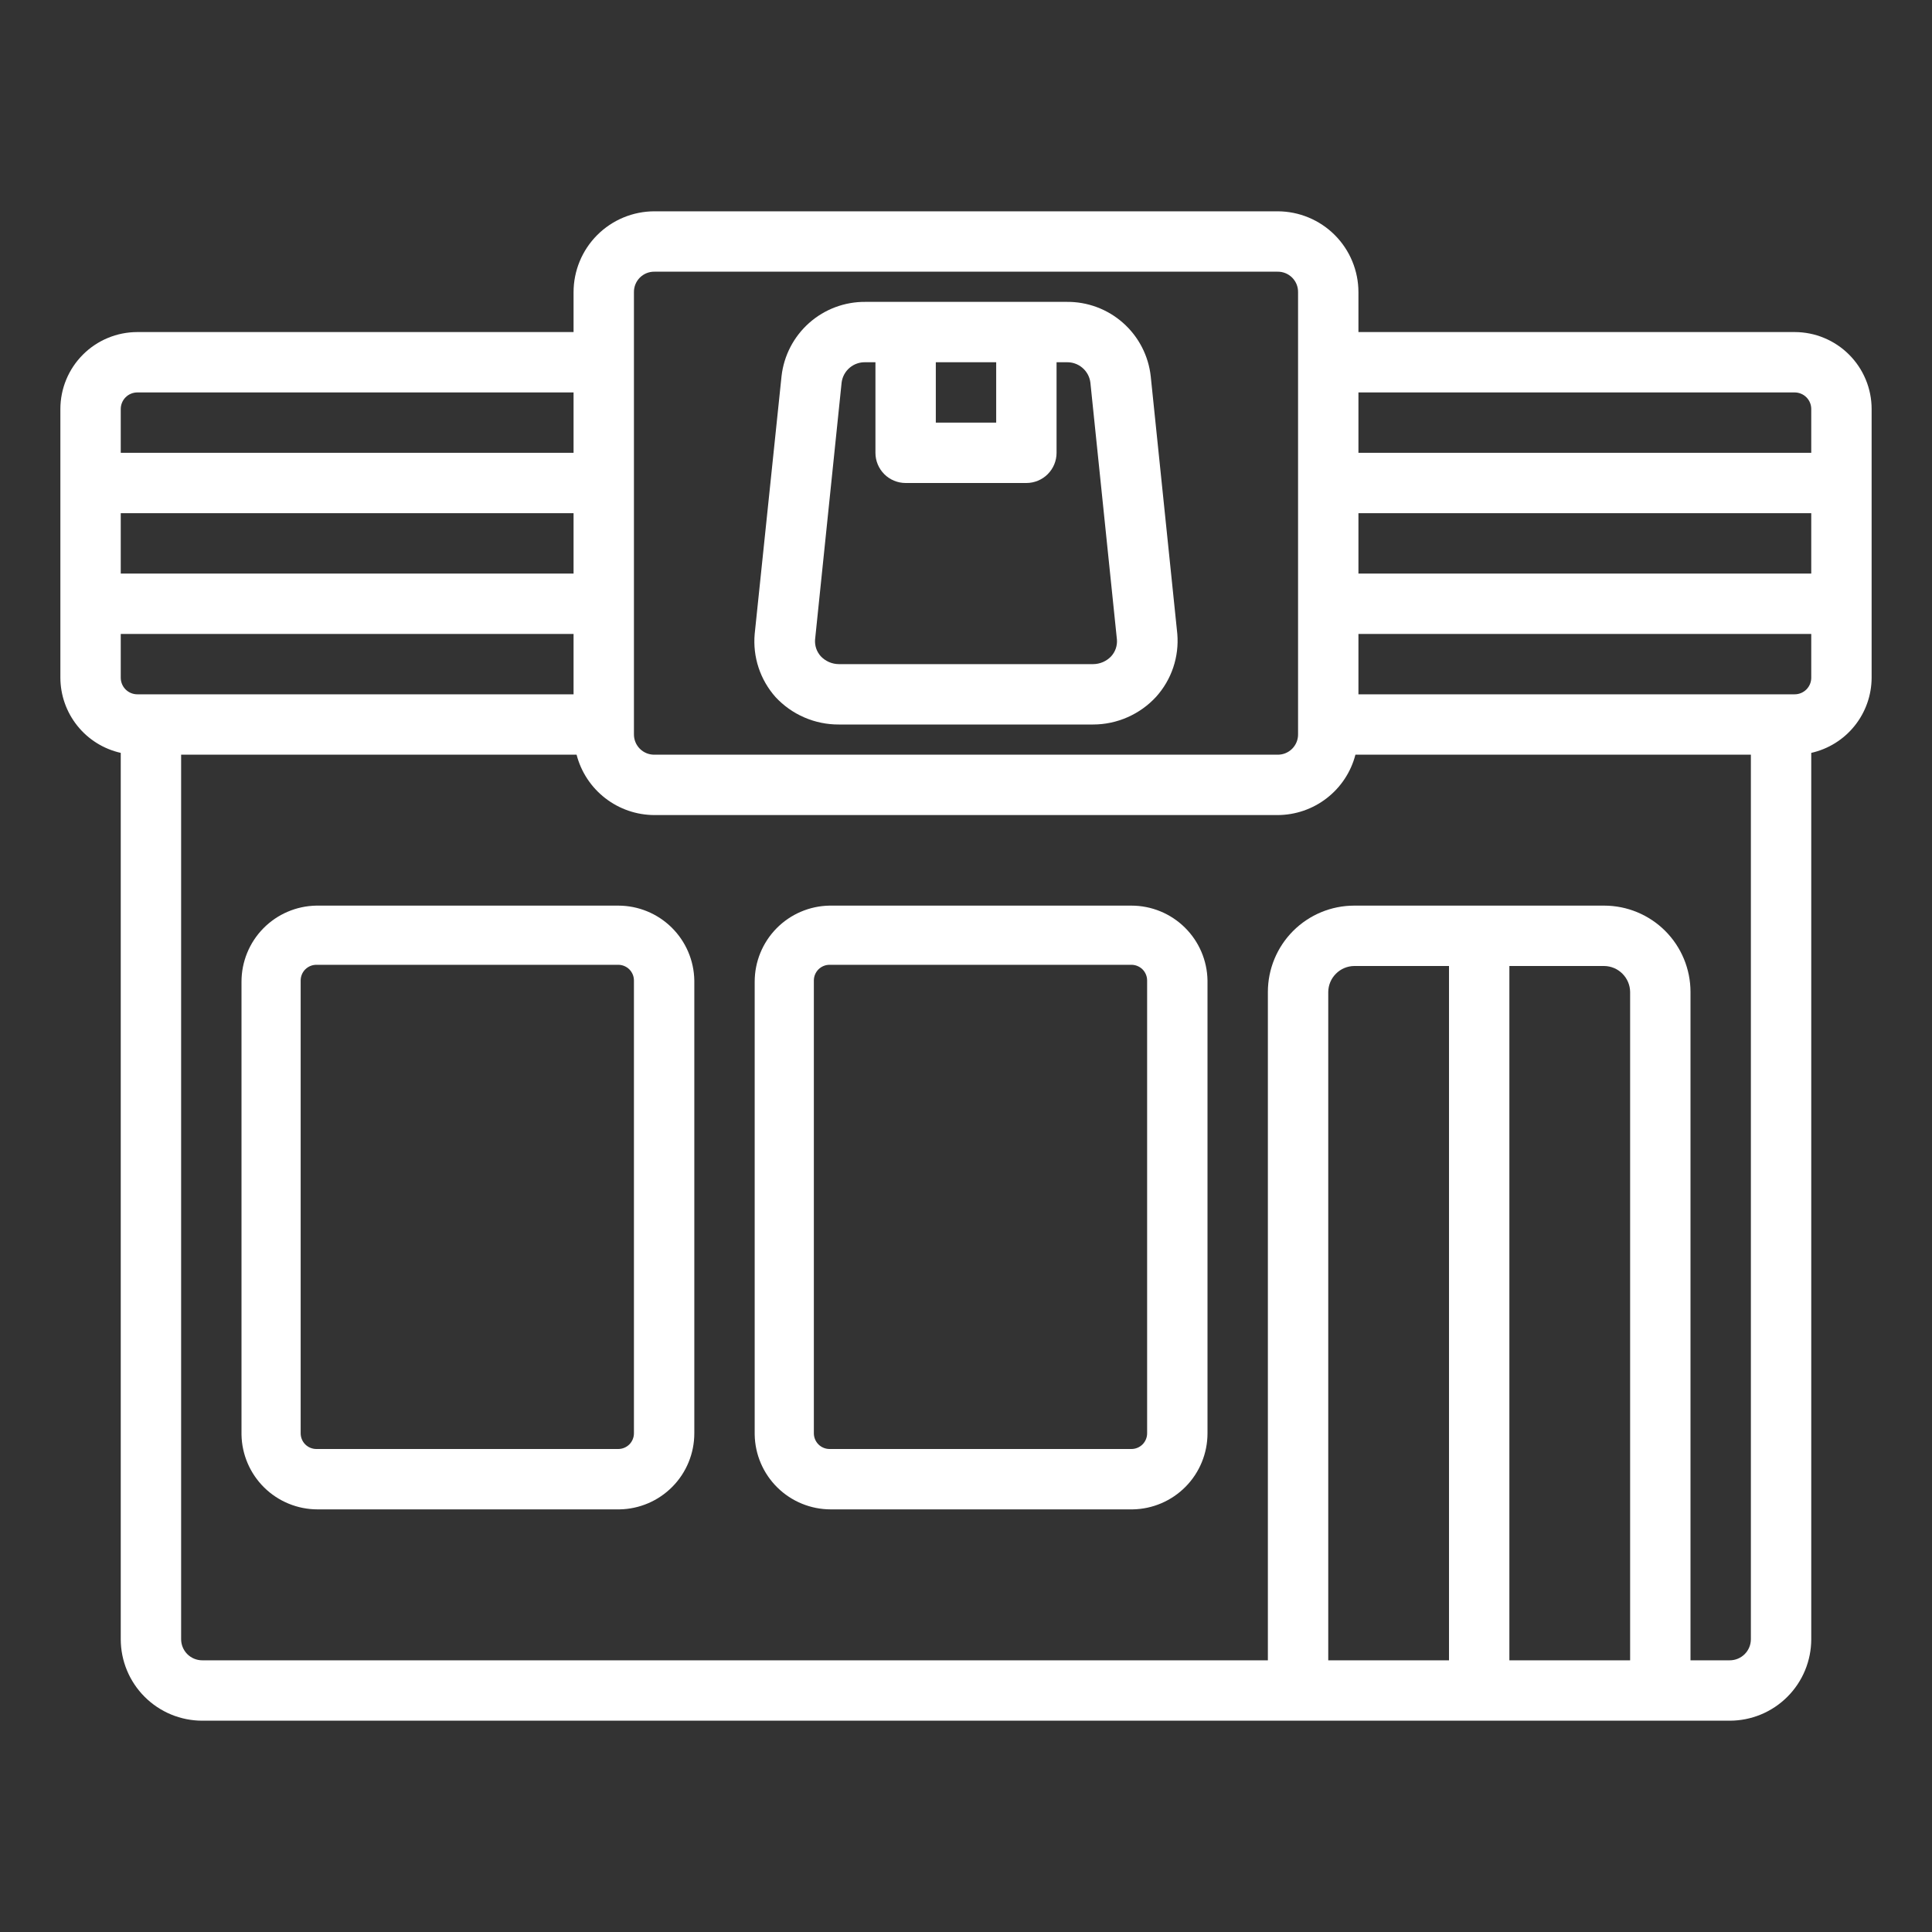
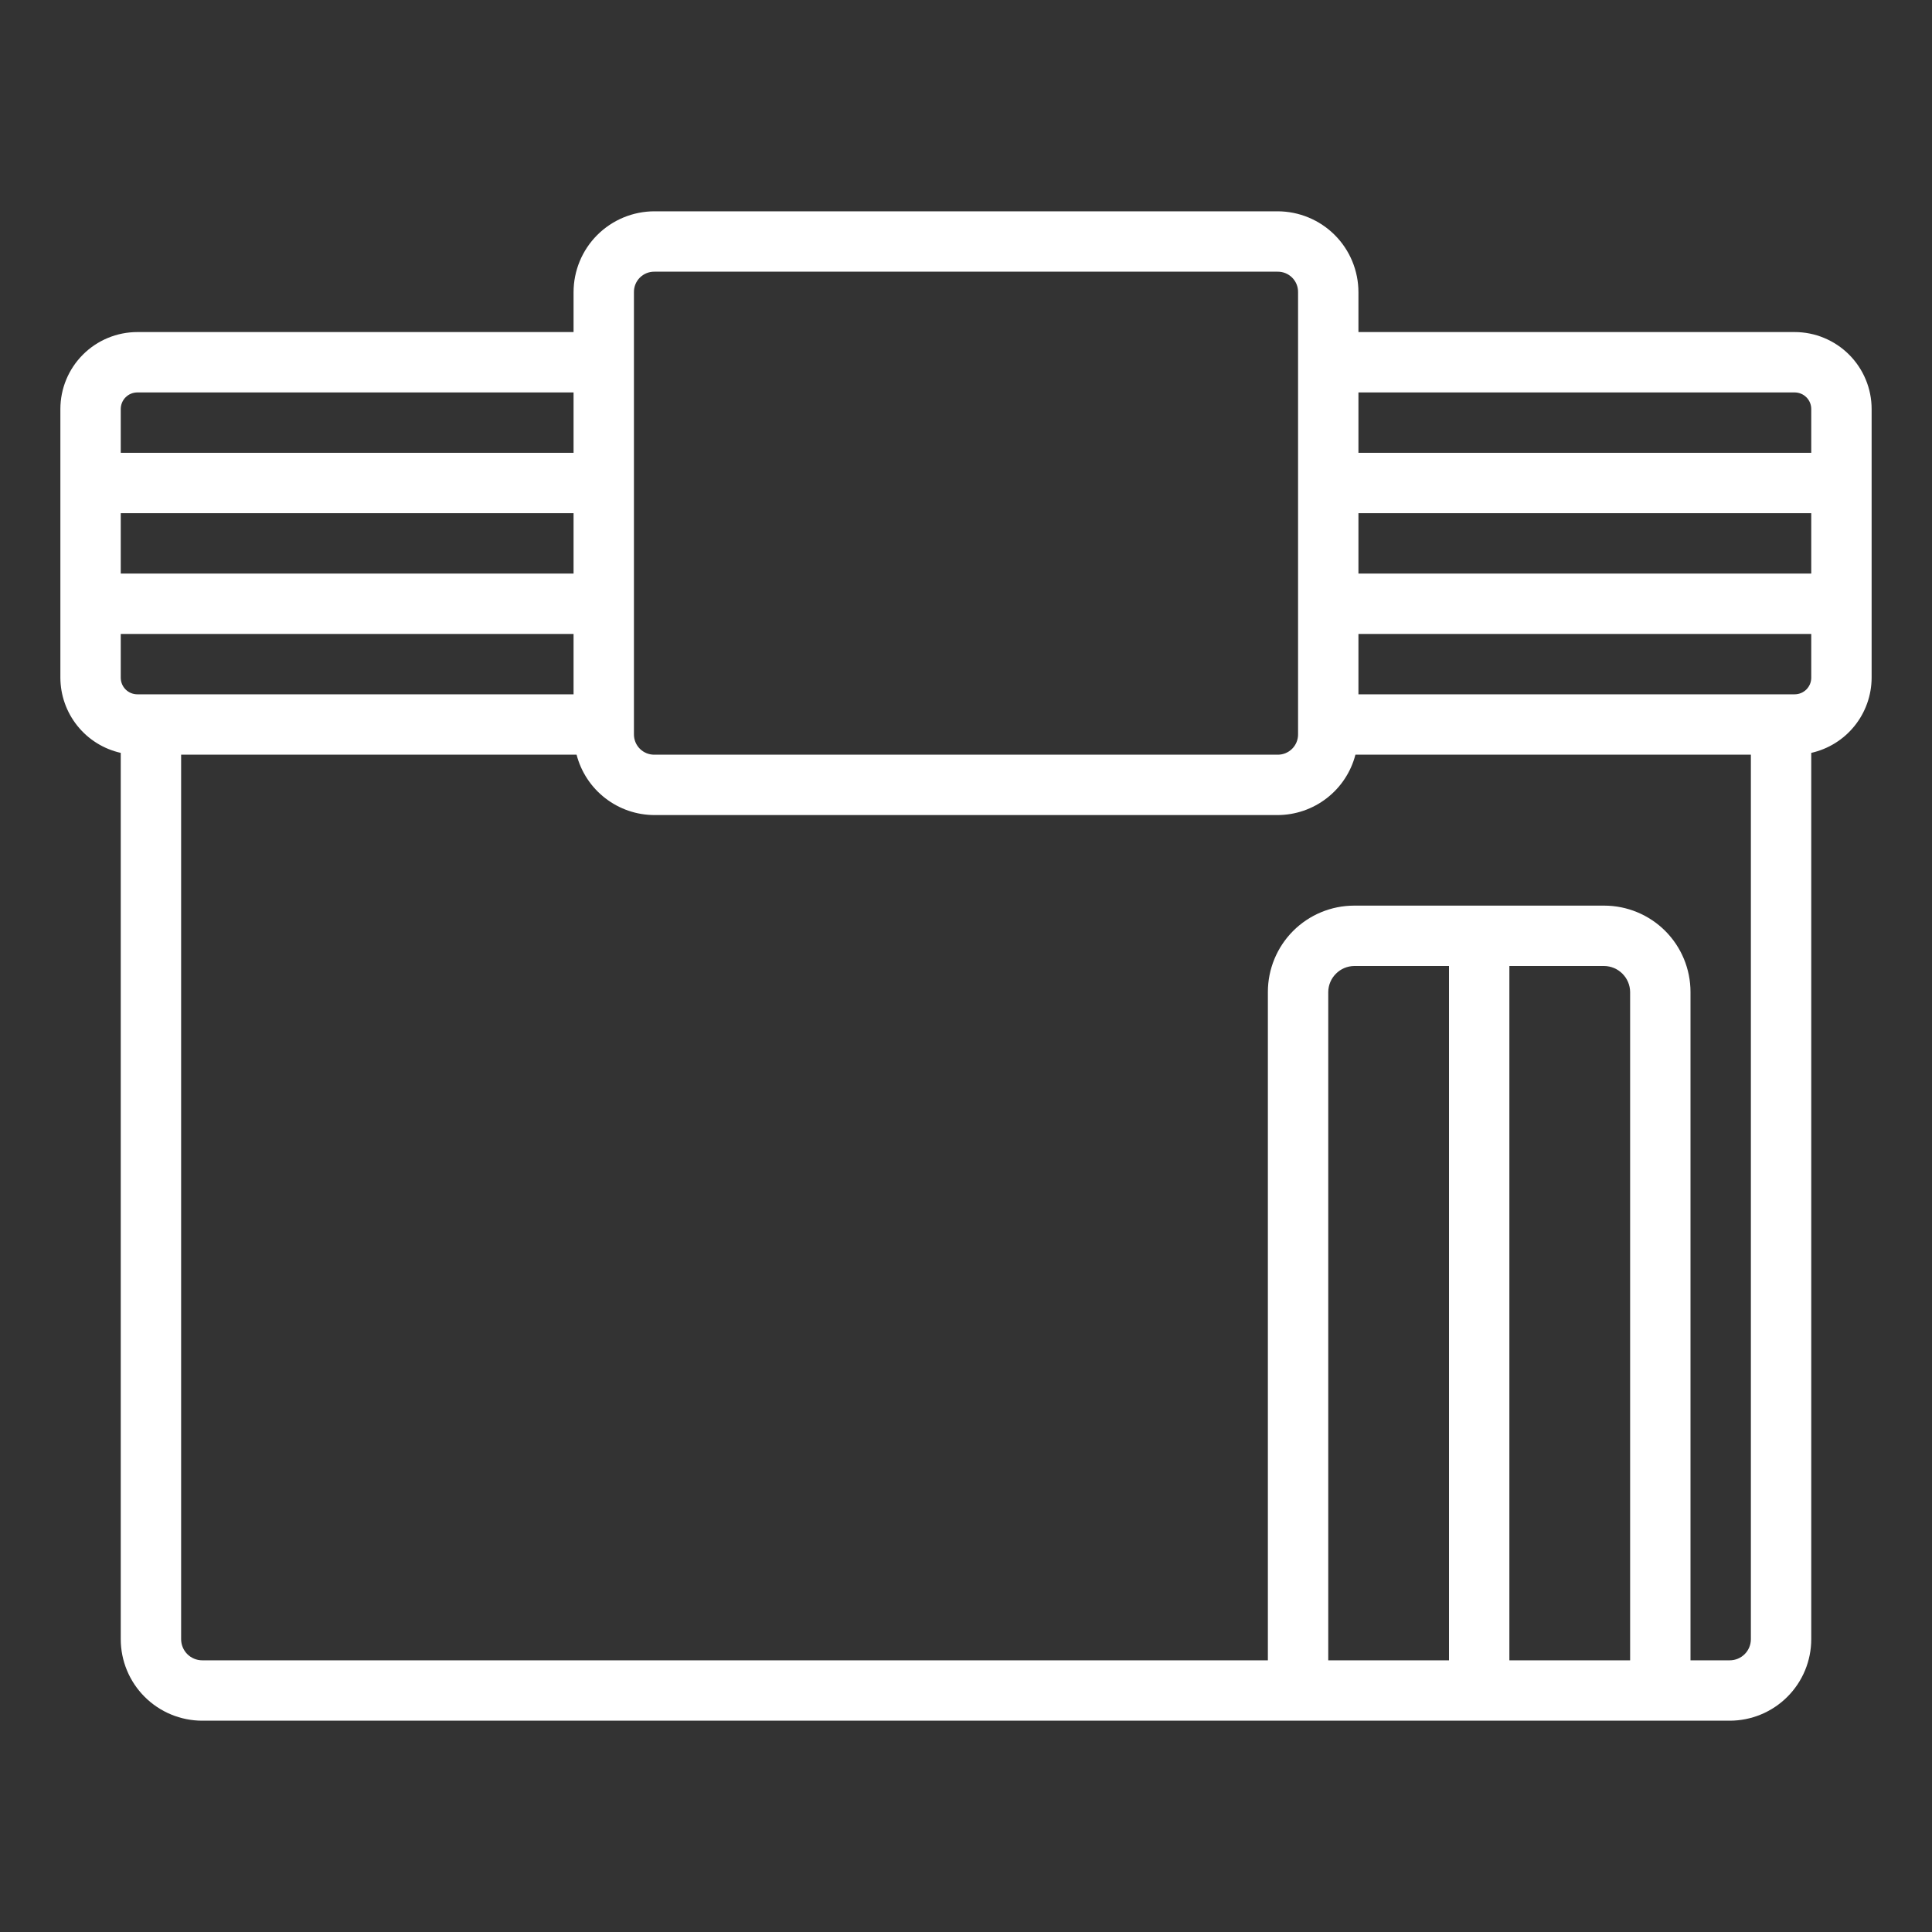
<svg xmlns="http://www.w3.org/2000/svg" width="80" height="80" viewBox="0 0 80 80" fill="none">
  <rect x="0" y="0" width="80" height="80" fill="#333333" stroke="none" />
  <path d="M74.312 13.75H56.25V12.1C56.25 11.66 56.163 11.225 55.995 10.818C55.827 10.412 55.58 10.042 55.269 9.731C54.958 9.42 54.588 9.173 54.182 9.005C53.776 8.837 53.34 8.75 52.9 8.75H27.1C26.212 8.75 25.359 9.103 24.731 9.731C24.103 10.359 23.75 11.211 23.75 12.1V13.75H5.688C4.842 13.75 4.031 14.086 3.434 14.684C2.836 15.281 2.5 16.092 2.5 16.938V28.062C2.502 28.788 2.751 29.491 3.205 30.056C3.659 30.622 4.292 31.016 5 31.175V67.875C5 68.77 5.356 69.629 5.989 70.261C6.621 70.894 7.48 71.25 8.375 71.25H71.625C72.52 71.25 73.379 70.894 74.011 70.261C74.644 69.629 75 68.77 75 67.875V31.175C75.708 31.016 76.341 30.622 76.795 30.056C77.249 29.491 77.498 28.788 77.5 28.062V16.938C77.5 16.519 77.418 16.104 77.257 15.718C77.097 15.331 76.862 14.98 76.566 14.684C76.27 14.388 75.919 14.153 75.532 13.993C75.146 13.832 74.731 13.75 74.312 13.75ZM26.25 12.1C26.248 11.988 26.269 11.877 26.311 11.773C26.353 11.669 26.416 11.575 26.495 11.495C26.575 11.416 26.669 11.353 26.773 11.311C26.877 11.269 26.988 11.248 27.1 11.25H52.9C53.012 11.248 53.123 11.269 53.227 11.311C53.331 11.353 53.425 11.416 53.505 11.495C53.584 11.575 53.647 11.669 53.689 11.773C53.731 11.877 53.752 11.988 53.75 12.1V30.4C53.752 30.512 53.731 30.623 53.689 30.727C53.647 30.831 53.584 30.925 53.505 31.005C53.425 31.084 53.331 31.147 53.227 31.189C53.123 31.231 53.012 31.252 52.9 31.25H27.1C26.988 31.252 26.877 31.231 26.773 31.189C26.669 31.147 26.575 31.084 26.495 31.005C26.416 30.925 26.353 30.831 26.311 30.727C26.269 30.623 26.248 30.512 26.25 30.4V12.1ZM5 16.938C5 16.755 5.072 16.58 5.201 16.451C5.33 16.322 5.505 16.25 5.688 16.25H23.75V18.75H5V16.938ZM5 21.25H23.75V23.75H5V21.25ZM5.688 28.75C5.505 28.75 5.33 28.678 5.201 28.549C5.072 28.42 5 28.245 5 28.062V26.25H23.75V28.75H5.688ZM60 68.75H55V41.075C55.003 40.791 55.117 40.519 55.319 40.319C55.519 40.117 55.791 40.003 56.075 40H60V68.75ZM67.5 68.75H62.5V40H66.425C66.709 40.003 66.981 40.117 67.181 40.319C67.382 40.519 67.497 40.791 67.5 41.075V68.75ZM72.5 67.875C72.5 68.107 72.408 68.33 72.244 68.494C72.08 68.658 71.857 68.75 71.625 68.75H70V41.075C70 40.127 69.623 39.218 68.953 38.547C68.282 37.877 67.373 37.5 66.425 37.5H56.075C55.127 37.5 54.218 37.877 53.547 38.547C52.877 39.218 52.5 40.127 52.5 41.075V68.75H8.375C8.143 68.75 7.92 68.658 7.756 68.494C7.592 68.33 7.5 68.107 7.5 67.875V31.25H23.875C24.06 31.965 24.477 32.598 25.061 33.05C25.645 33.503 26.362 33.749 27.1 33.75H52.9C53.638 33.749 54.355 33.503 54.939 33.05C55.523 32.598 55.94 31.965 56.125 31.25H72.5V67.875ZM75 28.062C75 28.153 74.982 28.242 74.948 28.326C74.913 28.409 74.862 28.485 74.799 28.549C74.735 28.613 74.659 28.663 74.576 28.698C74.492 28.732 74.403 28.75 74.312 28.75H56.25V26.25H75V28.062ZM75 23.75H56.25V21.25H75V23.75ZM75 18.75H56.25V16.25H74.312C74.495 16.25 74.67 16.322 74.799 16.451C74.928 16.58 75 16.755 75 16.938V18.75Z" fill="white" />
-   <path d="M25.6 37.5H13.1C12.273 37.513 11.485 37.851 10.905 38.44C10.325 39.029 10 39.823 10 40.65V59.4C10.013 60.227 10.351 61.015 10.94 61.595C11.529 62.175 12.323 62.5 13.15 62.5H25.65C26.477 62.487 27.265 62.149 27.845 61.56C28.425 60.971 28.75 60.177 28.75 59.35V40.6C28.737 39.773 28.399 38.985 27.81 38.405C27.221 37.825 26.427 37.5 25.6 37.5ZM26.25 59.35C26.25 59.522 26.181 59.688 26.06 59.81C25.938 59.931 25.772 60 25.6 60H13.1C12.928 60 12.762 59.931 12.64 59.81C12.518 59.688 12.45 59.522 12.45 59.35V40.6C12.45 40.428 12.518 40.262 12.64 40.14C12.762 40.019 12.928 39.95 13.1 39.95H25.6C25.772 39.95 25.938 40.019 26.06 40.14C26.181 40.262 26.25 40.428 26.25 40.6V59.35Z" fill="white" />
-   <path d="M46.85 37.5H34.35C33.523 37.513 32.735 37.851 32.155 38.44C31.575 39.029 31.25 39.823 31.25 40.65V59.4C31.263 60.227 31.601 61.015 32.19 61.595C32.779 62.175 33.573 62.5 34.4 62.5H46.9C47.727 62.487 48.515 62.149 49.095 61.56C49.675 60.971 50 60.177 50 59.35V40.6C49.987 39.773 49.649 38.985 49.06 38.405C48.471 37.825 47.677 37.5 46.85 37.5ZM47.5 59.35C47.5 59.522 47.431 59.688 47.31 59.81C47.188 59.931 47.022 60 46.85 60H34.35C34.178 60 34.012 59.931 33.89 59.81C33.769 59.688 33.7 59.522 33.7 59.35V40.6C33.7 40.428 33.769 40.262 33.89 40.14C34.012 40.019 34.178 39.95 34.35 39.95H46.85C47.022 39.95 47.188 40.019 47.31 40.14C47.431 40.262 47.5 40.428 47.5 40.6V59.35Z" fill="white" />
-   <path d="M34.737 30H45.263C45.754 30 46.24 29.897 46.689 29.699C47.139 29.501 47.543 29.212 47.875 28.85C48.19 28.499 48.431 28.087 48.581 27.64C48.731 27.193 48.789 26.72 48.75 26.25L47.65 15.588C47.557 14.731 47.148 13.941 46.503 13.37C45.858 12.799 45.024 12.489 44.163 12.5H35.837C34.98 12.492 34.151 12.801 33.509 13.369C32.867 13.937 32.458 14.723 32.362 15.575L31.25 26.25C31.208 26.721 31.262 27.196 31.411 27.646C31.559 28.095 31.798 28.509 32.112 28.863C32.447 29.224 32.853 29.512 33.305 29.707C33.757 29.903 34.245 30.003 34.737 30ZM38.75 15H41.25V17.5H38.75V15ZM34.85 15.838C34.881 15.6 34.999 15.383 35.182 15.228C35.364 15.073 35.598 14.992 35.837 15H36.25V18.75C36.25 19.082 36.382 19.399 36.616 19.634C36.85 19.868 37.169 20 37.5 20H42.5C42.831 20 43.15 19.868 43.384 19.634C43.618 19.399 43.75 19.082 43.75 18.75V15H44.163C44.402 14.992 44.636 15.073 44.818 15.228C45.001 15.383 45.119 15.6 45.15 15.838L46.25 26.488C46.259 26.612 46.242 26.738 46.202 26.856C46.161 26.974 46.096 27.082 46.013 27.175C45.916 27.277 45.8 27.359 45.671 27.415C45.542 27.47 45.403 27.5 45.263 27.5H34.737C34.597 27.5 34.458 27.47 34.329 27.415C34.2 27.359 34.084 27.277 33.987 27.175C33.904 27.082 33.839 26.974 33.798 26.856C33.758 26.738 33.741 26.612 33.75 26.488L34.85 15.838Z" fill="white" />
</svg>